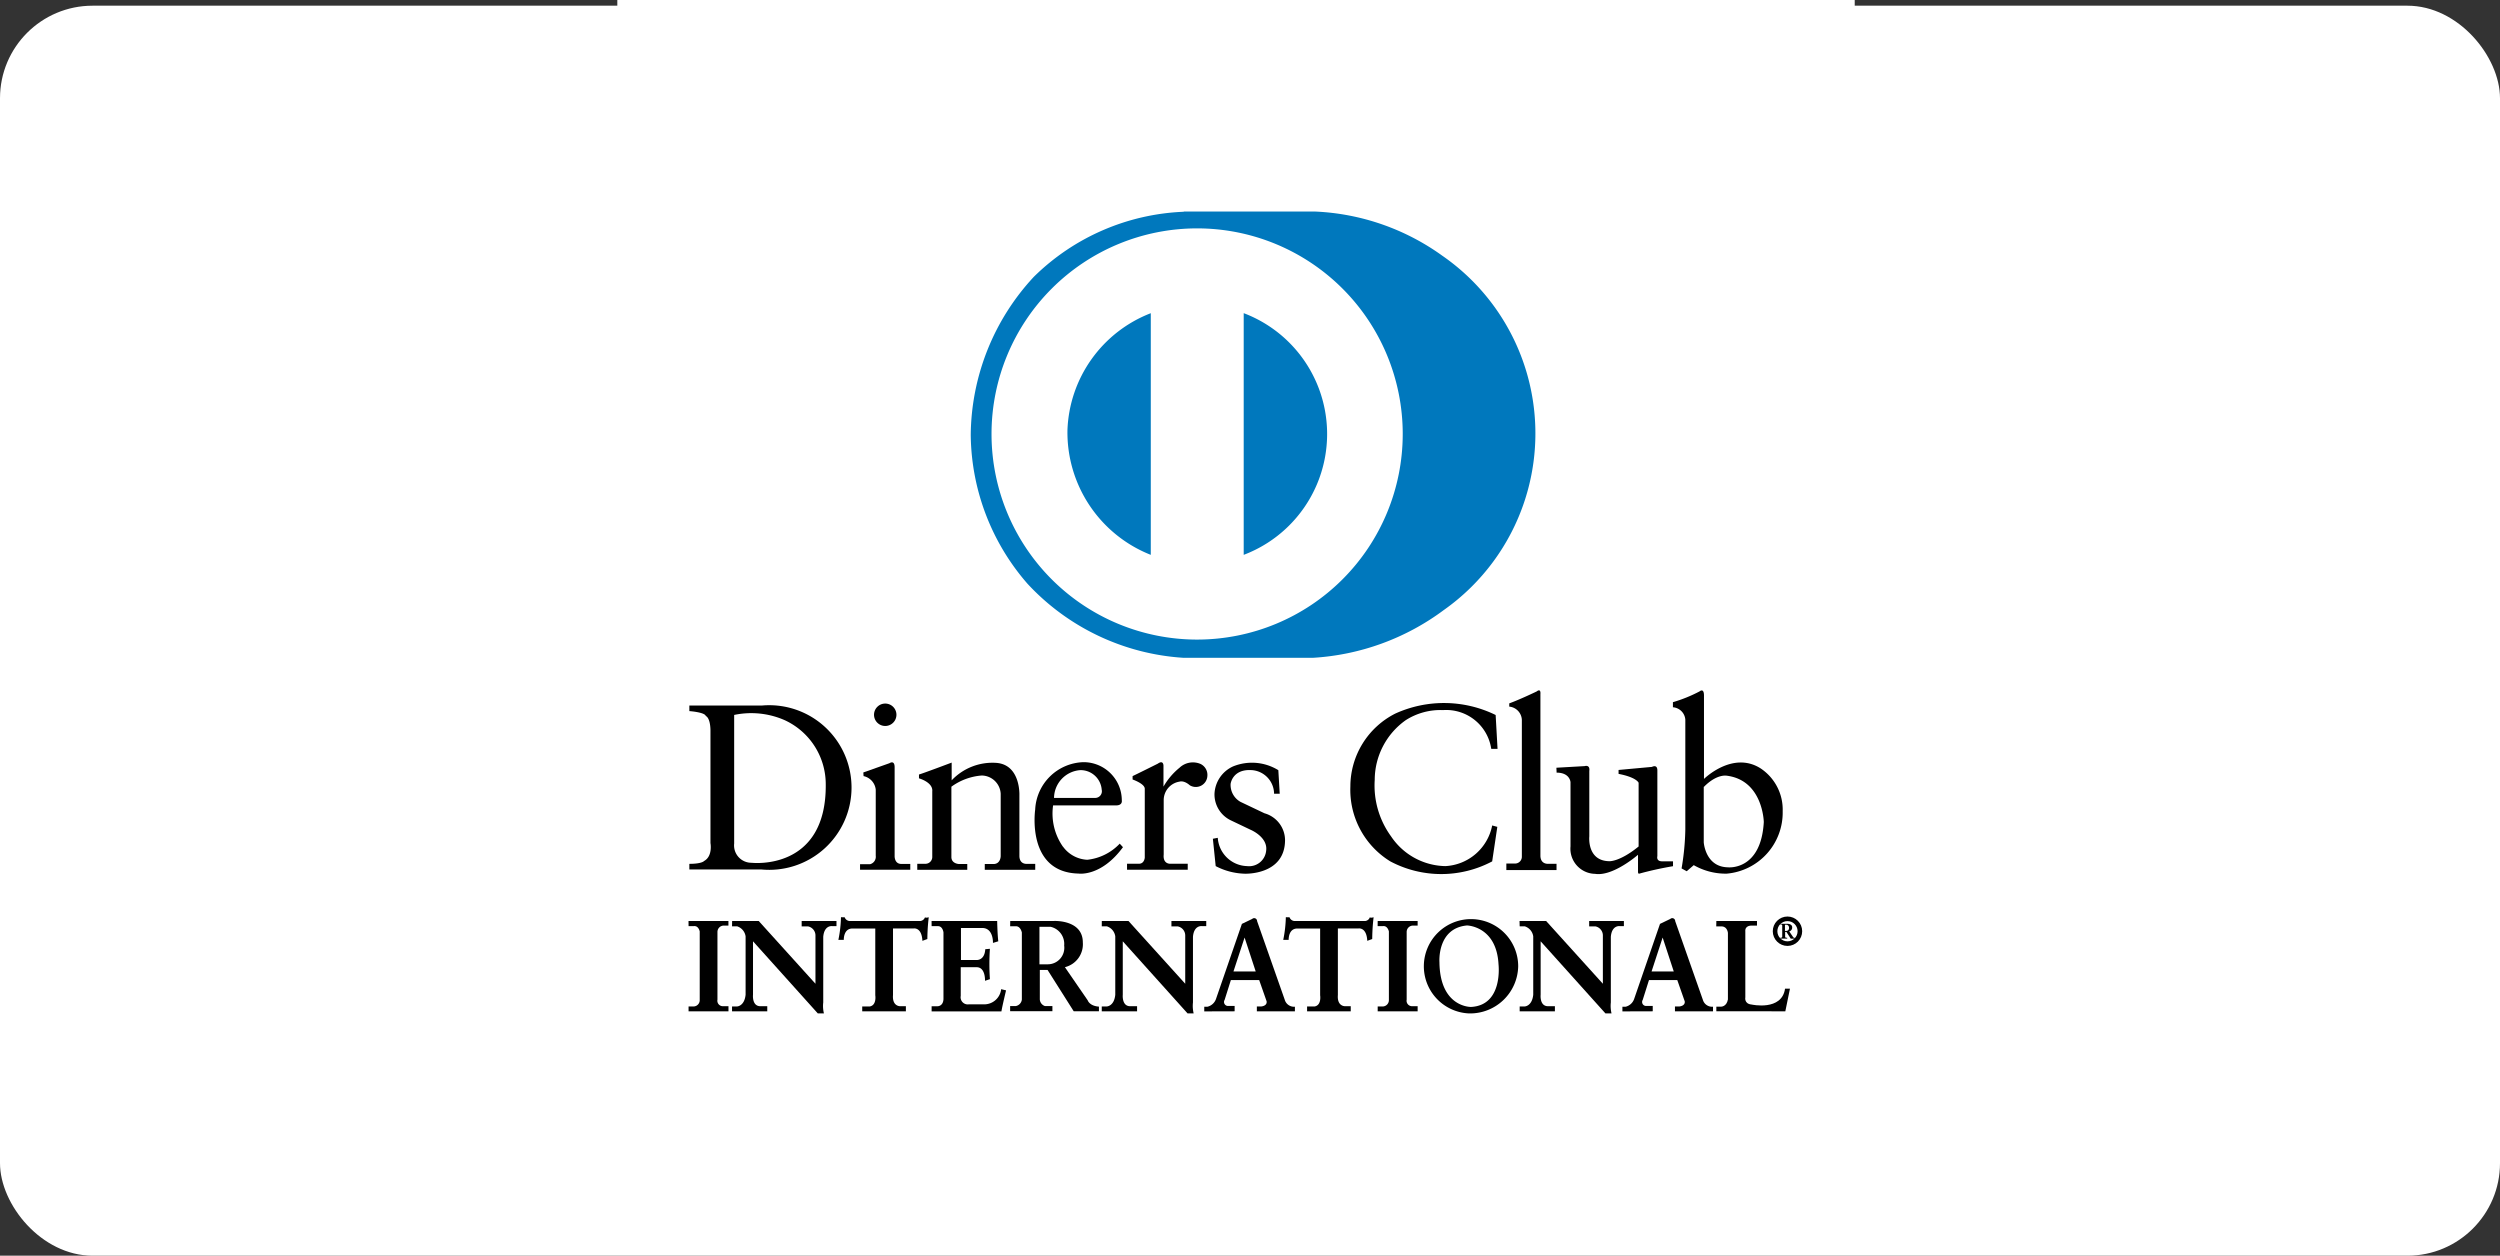
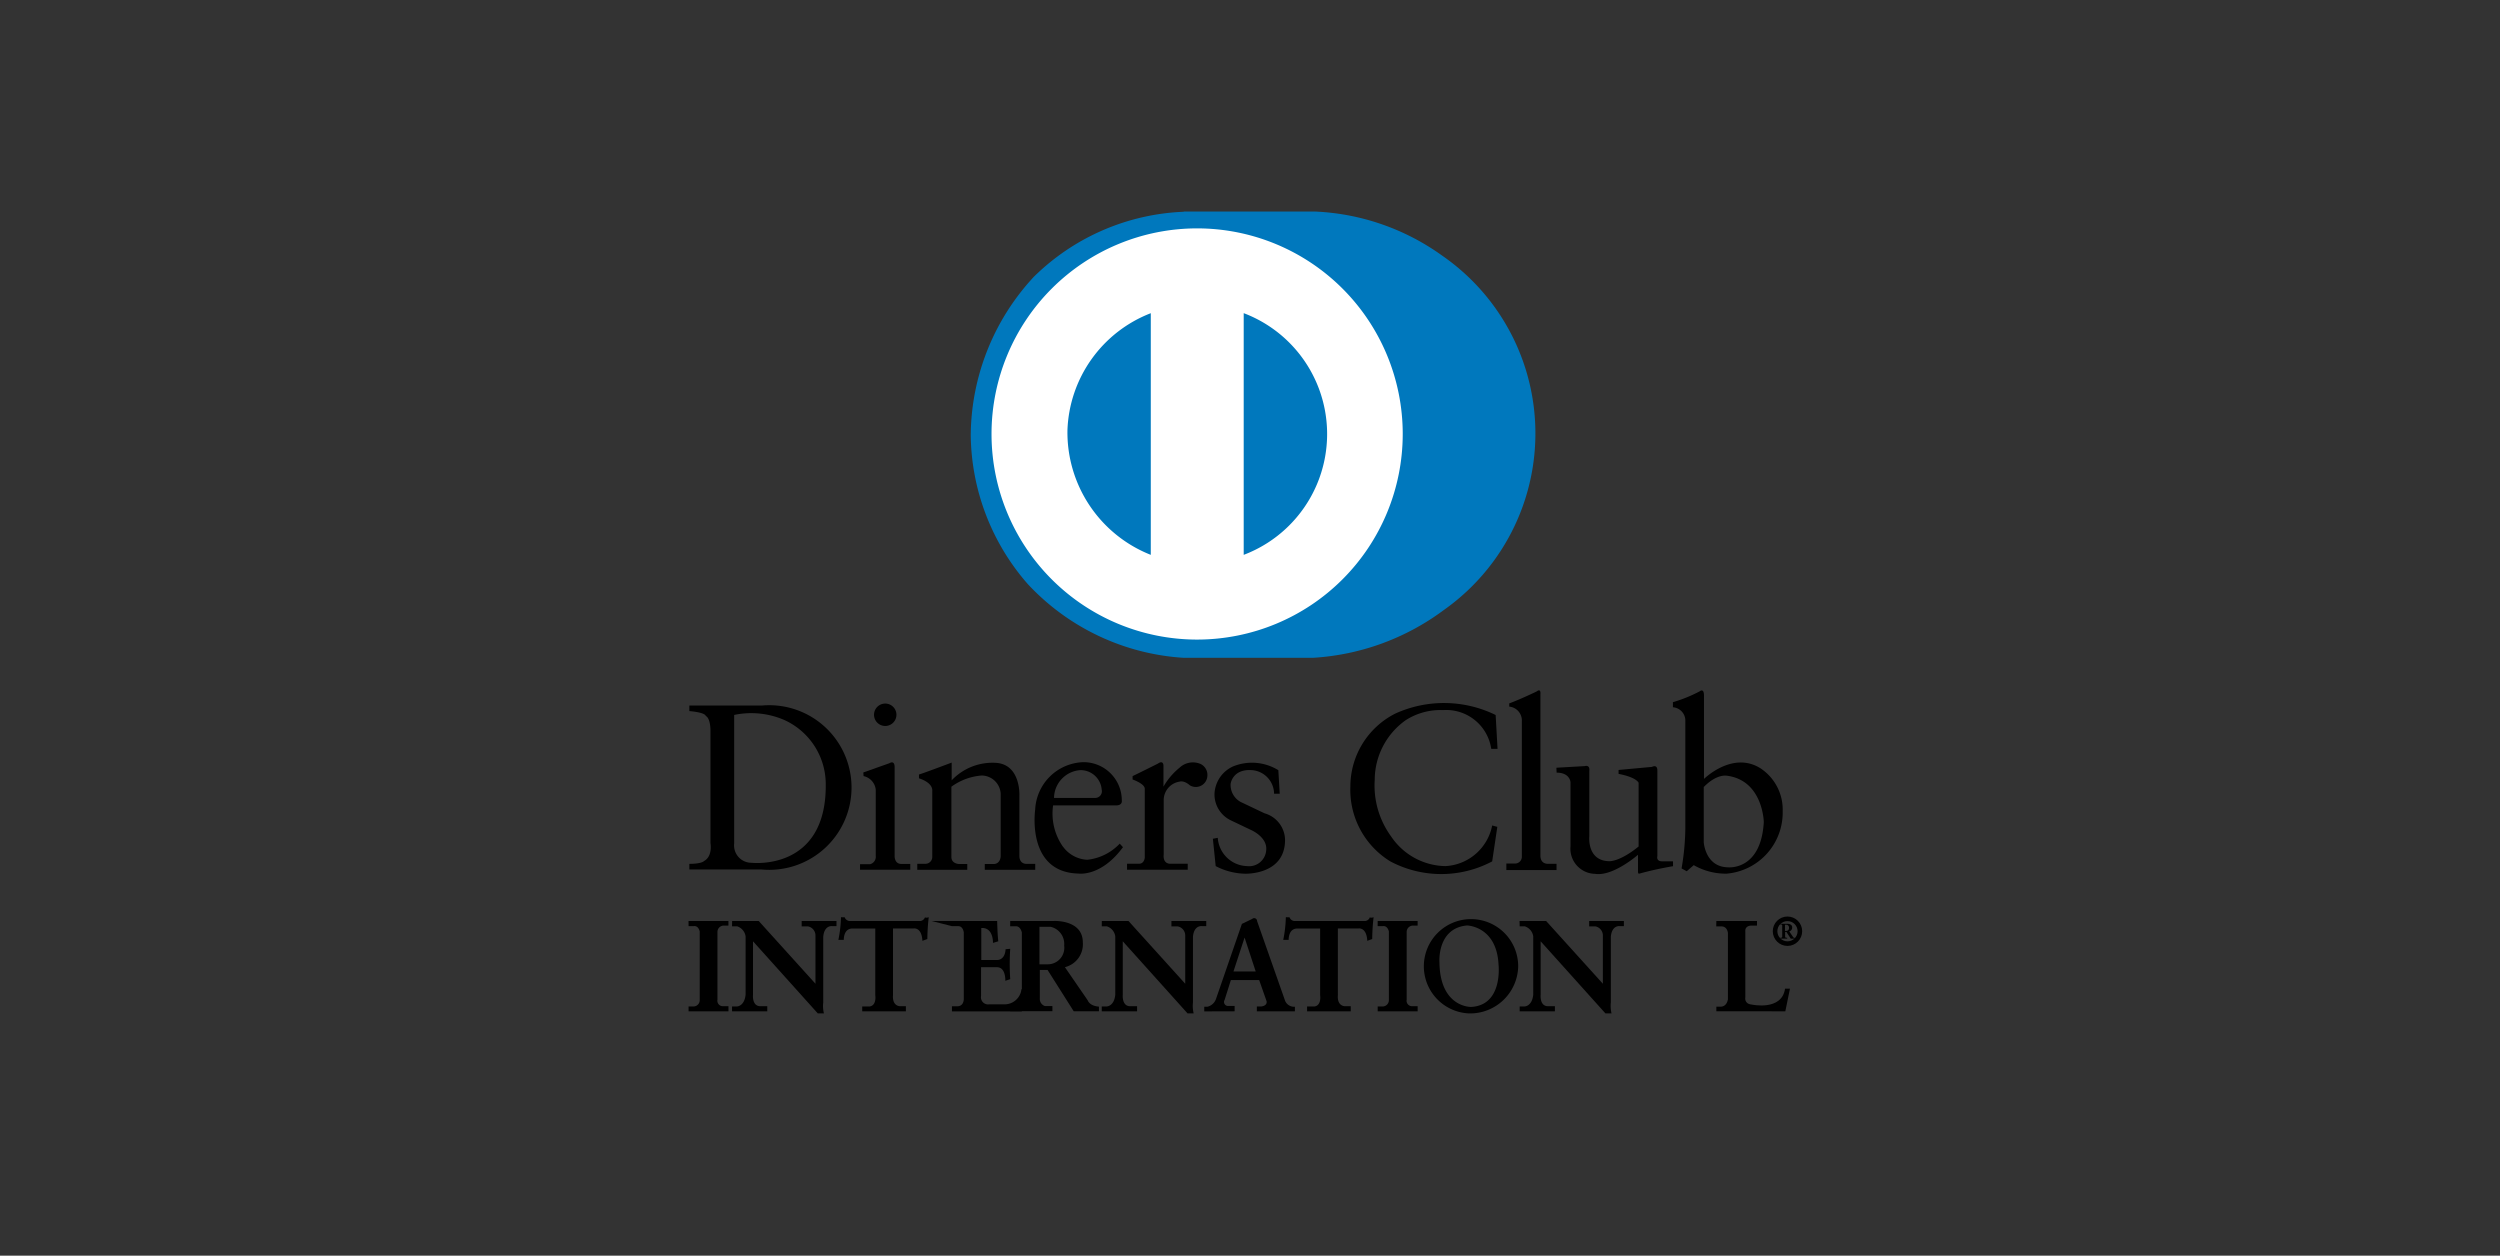
<svg xmlns="http://www.w3.org/2000/svg" width="54" height="27.123" viewBox="0 0 54 27.123">
  <rect x="0" y="0" width="54" height="27.123" fill="#333333" stroke="none" />
  <defs>
    <clipPath id="clip-path">
      <rect id="Retângulo_99" data-name="Retângulo 99" width="26.728" height="26.728" fill="none" />
    </clipPath>
  </defs>
  <g id="Grupo_69" data-name="Grupo 69" transform="translate(-0.395 -0.365)">
-     <rect id="Retângulo_96" data-name="Retângulo 96" width="54" height="27" rx="2" transform="translate(0.395 0.488)" fill="#fff" />
    <g id="Grupo_68" data-name="Grupo 68" transform="translate(13.729 0.365)">
      <g id="Grupo_67" data-name="Grupo 67">
        <g id="Grupo_66" data-name="Grupo 66" clip-path="url(#clip-path)">
-           <rect id="Retângulo_97" data-name="Retângulo 97" width="26.728" height="26.728" fill="#fff" />
          <g id="Grupo_65" data-name="Grupo 65">
            <g id="Grupo_64" data-name="Grupo 64" clip-path="url(#clip-path)">
              <path id="Caminho_98" data-name="Caminho 98" d="M1300.412,134.505h2.83a5.075,5.075,0,0,1,2.754.954,4.668,4.668,0,0,1,.03,7.656,5.246,5.246,0,0,1-2.83,1.03h-2.784a5.022,5.022,0,0,1-3.375-1.6,4.961,4.961,0,0,1-1.226-3.216,5.077,5.077,0,0,1,1.361-3.412,4.892,4.892,0,0,1,3.239-1.407" transform="translate(-1288.177 -129.936)" fill="#0078bd" />
              <path id="Caminho_99" data-name="Caminho 99" d="M1305.024,139.215a4.441,4.441,0,1,0-4.441,4.441,4.442,4.442,0,0,0,4.441-4.441" transform="translate(-1288.059 -129.841)" fill="#fff" />
              <path id="Caminho_100" data-name="Caminho 100" d="M1299.153,136.125v5.221a2.844,2.844,0,0,1-1.8-2.694,2.815,2.815,0,0,1,1.8-2.526" transform="translate(-1287.63 -129.361)" fill="#0078bd" />
              <path id="Caminho_101" data-name="Caminho 101" d="M1300.163,136.125v5.221a2.792,2.792,0,0,0,0-5.221" transform="translate(-1286.633 -129.361)" fill="#0078bd" />
              <path id="Caminho_102" data-name="Caminho 102" d="M1291.644,145.737c.188-.106.135-.386.135-.386v-2.444c-.007-.272-.1-.3-.1-.3-.023-.083-.356-.106-.356-.106v-.121h1.574a1.778,1.778,0,1,1-.023,3.541h-1.551V145.8c.272,0,.318-.061.318-.061m.65-3.155v2.777a.375.375,0,0,0,.378.416s1.627.19,1.6-1.71a1.522,1.522,0,0,0-.886-1.37,1.791,1.791,0,0,0-1.089-.114" transform="translate(-1289.767 -127.141)" />
              <path id="Caminho_103" data-name="Caminho 103" d="M1294.753,142.592a.242.242,0,1,0-.242.242.242.242,0,0,0,.242-.242" transform="translate(-1288.724 -127.153)" />
              <path id="Caminho_104" data-name="Caminho 104" d="M1294.116,143.505l.565-.2s.116-.081.111.1v1.9s-.01.176.146.176h.192v.125h-1.085v-.119h.217a.166.166,0,0,0,.122-.182v-1.428a.334.334,0,0,0-.263-.293Z" transform="translate(-1288.802 -126.82)" />
              <path id="Caminho_105" data-name="Caminho 105" d="M1294.995,143.543v.091s.308.085.287.282v1.407a.148.148,0,0,1-.144.157h-.18v.129h1.08v-.125h-.187s-.156-.009-.156-.15v-1.519a1.277,1.277,0,0,1,.656-.242.416.416,0,0,1,.409.394v1.347s0,.167-.152.171h-.192v.125h1.09v-.129h-.177s-.161.02-.165-.167V144s.03-.661-.5-.7a1.214,1.214,0,0,0-.963.377v-.383s-.641.242-.706.257" transform="translate(-1288.479 -126.822)" />
              <path id="Caminho_106" data-name="Caminho 106" d="M1297.443,145.111a.686.686,0,0,0,.524.282,1.132,1.132,0,0,0,.7-.348l.07.076c-.474.646-.96.57-.96.57-1.136-.026-.936-1.382-.936-1.382a1.075,1.075,0,0,1,1.039-1.024.826.826,0,0,1,.832.822c.015.111-.106.111-.106.111h-1.378a1.247,1.247,0,0,0,.213.893m-.192-1.054h.883a.144.144,0,0,0,.146-.177.457.457,0,0,0-.465-.423.61.61,0,0,0-.565.6" transform="translate(-1287.815 -126.822)" />
              <path id="Caminho_107" data-name="Caminho 107" d="M1298.423,143.586v.072s.263.091.263.2v1.489s-.009.135-.131.131h-.252v.129h1.311v-.129h-.373s-.167.015-.146-.2v-1.174a.405.405,0,0,1,.343-.4s.091-.035.222.08a.25.25,0,0,0,.378-.2.262.262,0,0,0-.146-.261.419.419,0,0,0-.454.08,1.472,1.472,0,0,0-.348.409v-.454s0-.129-.122-.042c0,0-.507.253-.544.268" transform="translate(-1287.293 -126.821)" />
              <path id="Caminho_108" data-name="Caminho 108" d="M1300.994,143.966h.121l-.03-.509a1.085,1.085,0,0,0-.979-.081.683.683,0,0,0-.4.591.621.621,0,0,0,.354.574l.434.207s.368.156.328.448a.37.37,0,0,1-.412.333.654.654,0,0,1-.633-.611l-.106.02.061.591a1.432,1.432,0,0,0,.626.164s.872.038.872-.729a.607.607,0,0,0-.444-.576l-.519-.247a.42.42,0,0,1-.213-.386s.035-.32.444-.3a.516.516,0,0,1,.495.509" transform="translate(-1286.807 -126.821)" />
              <path id="Caminho_109" data-name="Caminho 109" d="M1304.912,143.337h.131l-.041-.732a2.538,2.538,0,0,0-2.169-.03,1.766,1.766,0,0,0-.969,1.573,1.813,1.813,0,0,0,.863,1.619,2.347,2.347,0,0,0,2.2,0l.111-.746-.111-.03a1.087,1.087,0,0,1-1.013.878,1.442,1.442,0,0,1-1.17-.641,1.866,1.866,0,0,1-.354-1.221,1.585,1.585,0,0,1,.671-1.291,1.394,1.394,0,0,1,.807-.217.983.983,0,0,1,1.039.837" transform="translate(-1286.03 -127.161)" />
              <path id="Caminho_110" data-name="Caminho 110" d="M1304.414,142.421v.07a.3.3,0,0,1,.272.313v2.93a.146.146,0,0,1-.135.146h-.2v.141h1.084v-.135h-.191s-.157.009-.157-.177v-3.49s.016-.131-.08-.056c0,0-.354.171-.591.257" transform="translate(-1285.148 -127.228)" />
              <path id="Caminho_111" data-name="Caminho 111" d="M1305.149,143.384l.611-.035s.12-.039.1.106v1.413s-.055.53.434.535c0,0,.222.015.631-.318v-1.376s-.041-.117-.433-.192v-.085l.721-.066s.117-.065.117.076v1.852s-.035.121.121.111h.217v.106a7.323,7.323,0,0,0-.741.164l-.015-.028v-.383s-.54.474-.928.412a.543.543,0,0,1-.53-.593v-1.387s-.011-.206-.3-.206Z" transform="translate(-1284.865 -126.801)" />
              <path id="Caminho_112" data-name="Caminho 112" d="M1307.305,146.046l-.111-.061a5.456,5.456,0,0,0,.081-.843v-2.371a.29.29,0,0,0-.268-.267v-.11a3.091,3.091,0,0,0,.576-.233s.091-.081.095.08v1.811s.62-.615,1.226-.226a1.069,1.069,0,0,1,.474.923,1.324,1.324,0,0,1-1.21,1.349,1.388,1.388,0,0,1-.711-.184Zm.368-1.826v1.2s.032.53.519.541c0,0,.719.083.778-.979,0,0-.016-.9-.8-1,0,0-.213-.045-.494.242" transform="translate(-1284.206 -127.227)" />
              <path id="Caminho_113" data-name="Caminho 113" d="M1291.31,145.817h.862v.1h-.111a.137.137,0,0,0-.126.137v1.463a.118.118,0,0,0,.117.141h.121v.111h-.862v-.106h.121a.136.136,0,0,0,.12-.142v-1.478s-.024-.126-.126-.115h-.115Z" transform="translate(-1289.772 -125.924)" />
              <path id="Caminho_114" data-name="Caminho 114" d="M1302.3,145.817h.863v.1h-.111a.137.137,0,0,0-.126.137v1.463a.118.118,0,0,0,.115.141h.122v.111h-.863v-.106h.122a.137.137,0,0,0,.12-.142v-1.478s-.026-.126-.126-.115h-.117Z" transform="translate(-1285.876 -125.924)" />
              <path id="Caminho_115" data-name="Caminho 115" d="M1292.006,145.817h.574l1.226,1.356v-1.039a.2.2,0,0,0-.161-.2h-.137v-.117h.752v.111h-.1s-.165-.02-.186.232v1.417a.658.658,0,0,0,.015.237h-.132l-1.4-1.558v1.154s-.026.242.152.248h.156v.111h-.761v-.106h.111s.156-.005.182-.253v-1.26a.267.267,0,0,0-.182-.217h-.111Z" transform="translate(-1289.526 -125.924)" />
              <path id="Caminho_116" data-name="Caminho 116" d="M1297.9,145.817h.576l1.226,1.356v-1.039a.2.2,0,0,0-.163-.2h-.135v-.117h.752v.111h-.1s-.167-.02-.187.232v1.417a.691.691,0,0,0,.015.237h-.131l-1.4-1.558v1.154s-.024.242.152.248h.157v.111h-.763v-.106h.111s.157-.005.181-.253v-1.26a.266.266,0,0,0-.181-.217h-.111Z" transform="translate(-1287.435 -125.924)" />
              <path id="Caminho_117" data-name="Caminho 117" d="M1304.561,145.817h.574l1.226,1.356v-1.039a.2.2,0,0,0-.161-.2h-.135v-.117h.75v.111h-.095s-.167-.02-.187.232v1.417a.694.694,0,0,0,.015.237h-.131l-1.4-1.558v1.154s-.026.242.152.248h.156v.111h-.761v-.106h.111s.156-.005.182-.253v-1.26a.266.266,0,0,0-.182-.217h-.111Z" transform="translate(-1285.073 -125.924)" />
              <path id="Caminho_118" data-name="Caminho 118" d="M1293.756,145.757a2.683,2.683,0,0,1-.056.489h.117s-.011-.261.206-.244h.474v1.44s.035.211-.115.242h-.167v.106h.943v-.111h-.126s-.172.005-.152-.242V146h.444s.176-.035.191.267l.107-.039s0-.233.03-.47c0,0-.066.02-.081,0a.121.121,0,0,1-.1.081h-1.528a.121.121,0,0,1-.107-.081Z" transform="translate(-1288.925 -125.945)" />
              <path id="Caminho_119" data-name="Caminho 119" d="M1300.849,145.757a2.7,2.7,0,0,1-.056.489h.117s-.011-.261.206-.244h.474v1.44s.035.211-.115.242h-.167v.106h.943v-.111h-.126s-.172.005-.152-.242V146h.444s.176-.035.191.267l.107-.039s0-.233.03-.47c0,0-.066.02-.081,0a.121.121,0,0,1-.1.081h-1.528a.121.121,0,0,1-.107-.081Z" transform="translate(-1286.409 -125.945)" />
-               <path id="Caminho_120" data-name="Caminho 120" d="M1295.186,145.817h1.417s.005.278.024.439l-.115.035s.015-.339-.252-.322h-.439v.691h.331s.179.02.194-.233l.1-.009a4.842,4.842,0,0,0,0,.656l-.106.035s.015-.3-.188-.293h-.336v.62a.154.154,0,0,0,.172.182h.328a.368.368,0,0,0,.373-.328l.106.026s-.085.352-.1.454h-1.508v-.111h.126s.121.005.13-.152v-1.443s-.015-.141-.126-.135h-.13Z" transform="translate(-1288.398 -125.924)" />
+               <path id="Caminho_120" data-name="Caminho 120" d="M1295.186,145.817h1.417s.005.278.024.439l-.115.035s.015-.339-.252-.322v.691h.331s.179.02.194-.233l.1-.009a4.842,4.842,0,0,0,0,.656l-.106.035s.015-.3-.188-.293h-.336v.62a.154.154,0,0,0,.172.182h.328a.368.368,0,0,0,.373-.328l.106.026s-.085.352-.1.454h-1.508v-.111h.126s.121.005.13-.152v-1.443s-.015-.141-.126-.135h-.13Z" transform="translate(-1288.398 -125.924)" />
              <path id="Caminho_121" data-name="Caminho 121" d="M1296.44,145.817h.948s.62-.03.62.463a.51.51,0,0,1-.387.535l.493.717s.037.121.242.135v.1h-.545l-.565-.893h-.167v.62a.161.161,0,0,0,.111.161h.161v.111h-.913v-.111h.122a.161.161,0,0,0,.131-.141v-1.448s-.026-.135-.127-.135h-.126Zm.631.126v.81h.182a.357.357,0,0,0,.352-.405.378.378,0,0,0-.293-.405Z" transform="translate(-1287.953 -125.924)" />
              <path id="Caminho_122" data-name="Caminho 122" d="M1308.719,145.862h.156s.1,0,.1.076a.084.084,0,0,1-.064.088l.081.118s.007.02.041.023v.016h-.089l-.094-.146h-.027v.1s0,.022.018.026h.027v.019h-.15v-.019h.02a.025.025,0,0,0,.022-.023V145.9s0-.023-.02-.023h-.022Zm.1.02v.134h.03a.059.059,0,0,0,.058-.066.064.064,0,0,0-.049-.068Z" transform="translate(-1283.598 -125.908)" />
              <path id="Caminho_123" data-name="Caminho 123" d="M1299.534,147.786v-.1h.066a.26.26,0,0,0,.187-.167l.56-1.623.222-.107a.063.063,0,0,1,.106.046l.606,1.724a.209.209,0,0,0,.211.126v.1h-.822v-.106h.1s.126-.011.111-.111l-.161-.459h-.611l-.135.428a.086.086,0,0,0,.085.131h.131v.116Zm.631-.863h.48l-.24-.732Z" transform="translate(-1286.856 -125.94)" />
-               <path id="Caminho_124" data-name="Caminho 124" d="M1306.2,147.786v-.1h.067a.259.259,0,0,0,.186-.167l.559-1.623.222-.107a.063.063,0,0,1,.106.046l.606,1.724a.208.208,0,0,0,.211.126v.1h-.822v-.106h.1s.126-.011.111-.111l-.161-.459h-.611l-.135.428a.086.086,0,0,0,.085.131h.131v.116Zm.63-.863h.479l-.24-.732Z" transform="translate(-1284.49 -125.94)" />
              <path id="Caminho_125" data-name="Caminho 125" d="M1304.035,147.824a1.019,1.019,0,1,1,1.059-1.019,1.039,1.039,0,0,1-1.059,1.019m-.642-1.109c.009.983.681.969.681.969.7-.035.595-.92.595-.92-.043-.828-.681-.84-.681-.84-.65.06-.595.791-.595.791" transform="translate(-1285.635 -125.934)" />
              <path id="Caminho_126" data-name="Caminho 126" d="M1307.7,145.817h.878v.1h-.106s-.161-.015-.146.131v1.417s-.031.142.136.157c0,0,.652.146.722-.343h.106l-.1.489H1307.7v-.1h.1s.121.005.15-.156v-1.437s-.01-.131-.126-.141h-.126Z" transform="translate(-1283.961 -125.924)" />
              <ellipse id="Elipse_2" data-name="Elipse 2" cx="0.268" cy="0.268" rx="0.268" ry="0.268" transform="matrix(1, -0.002, 0.002, 1, 25.007, 19.847)" fill="none" stroke="#000" stroke-miterlimit="10" stroke-width="0.099" />
            </g>
          </g>
        </g>
      </g>
    </g>
  </g>
</svg>